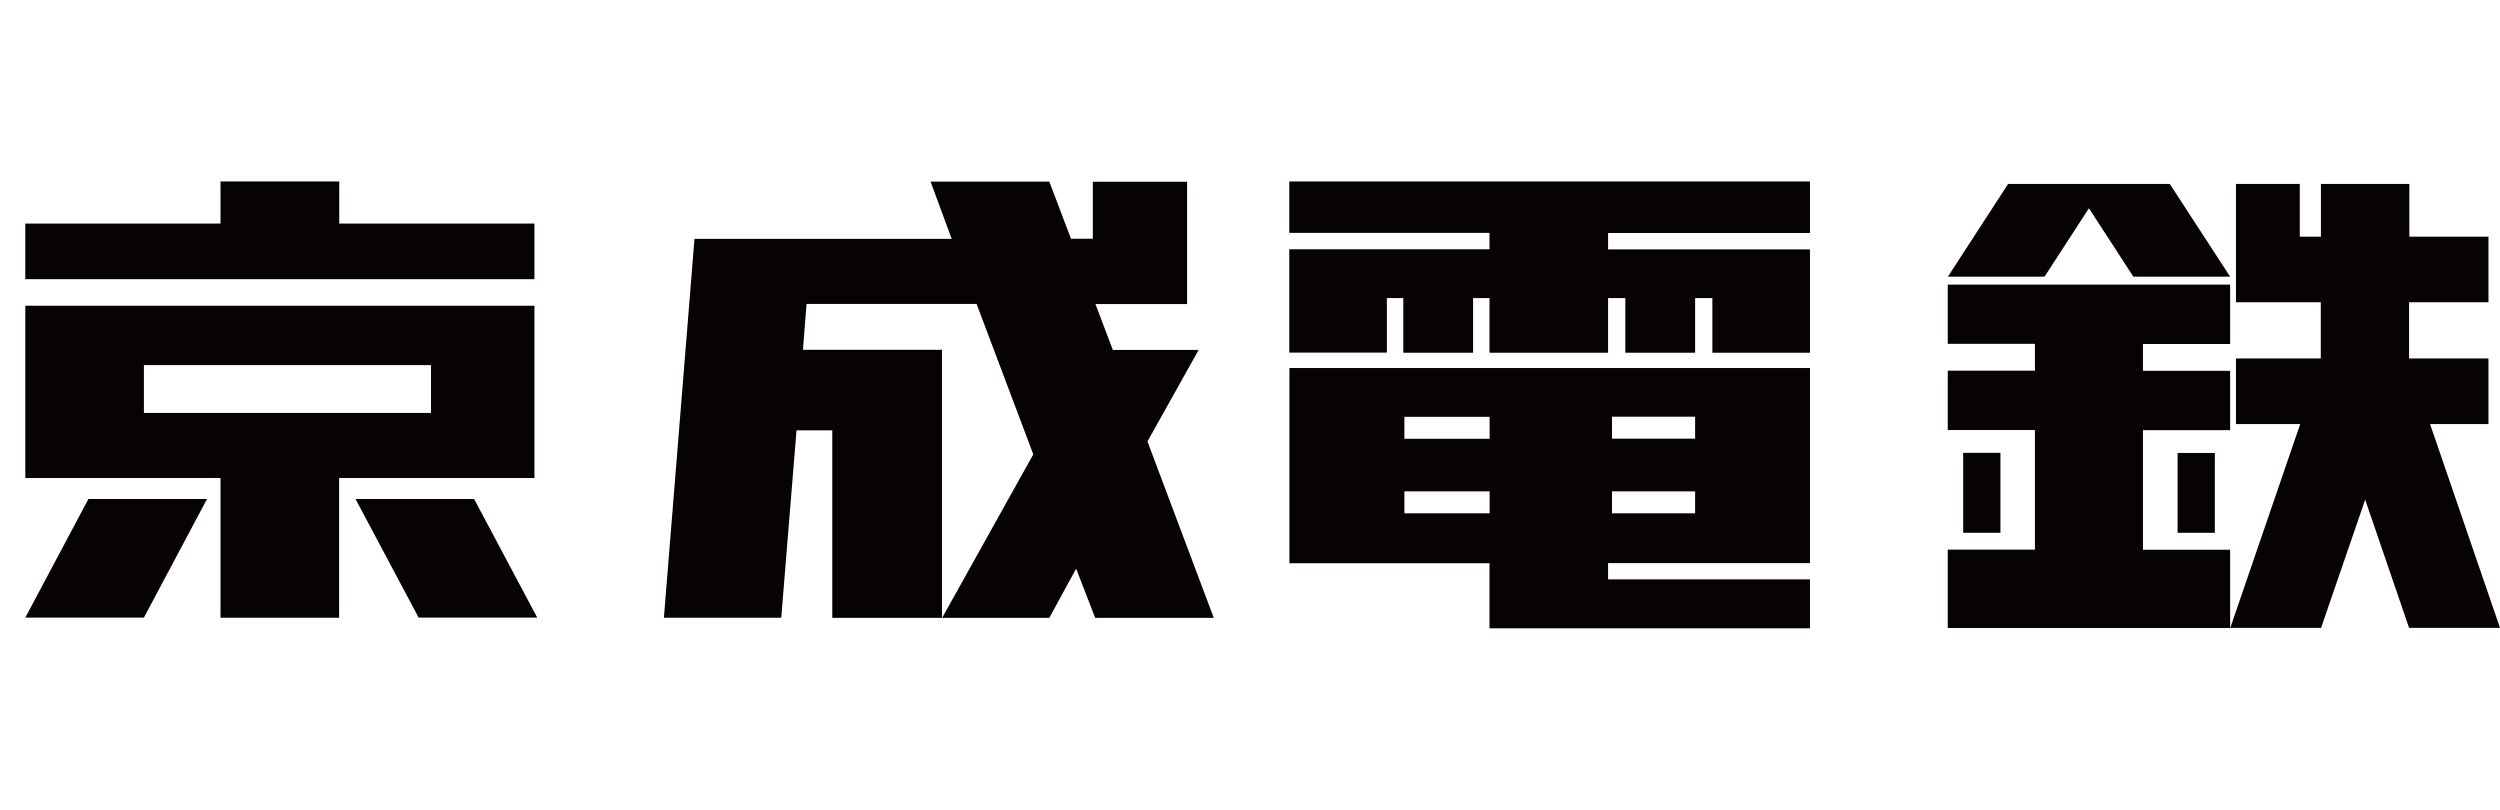
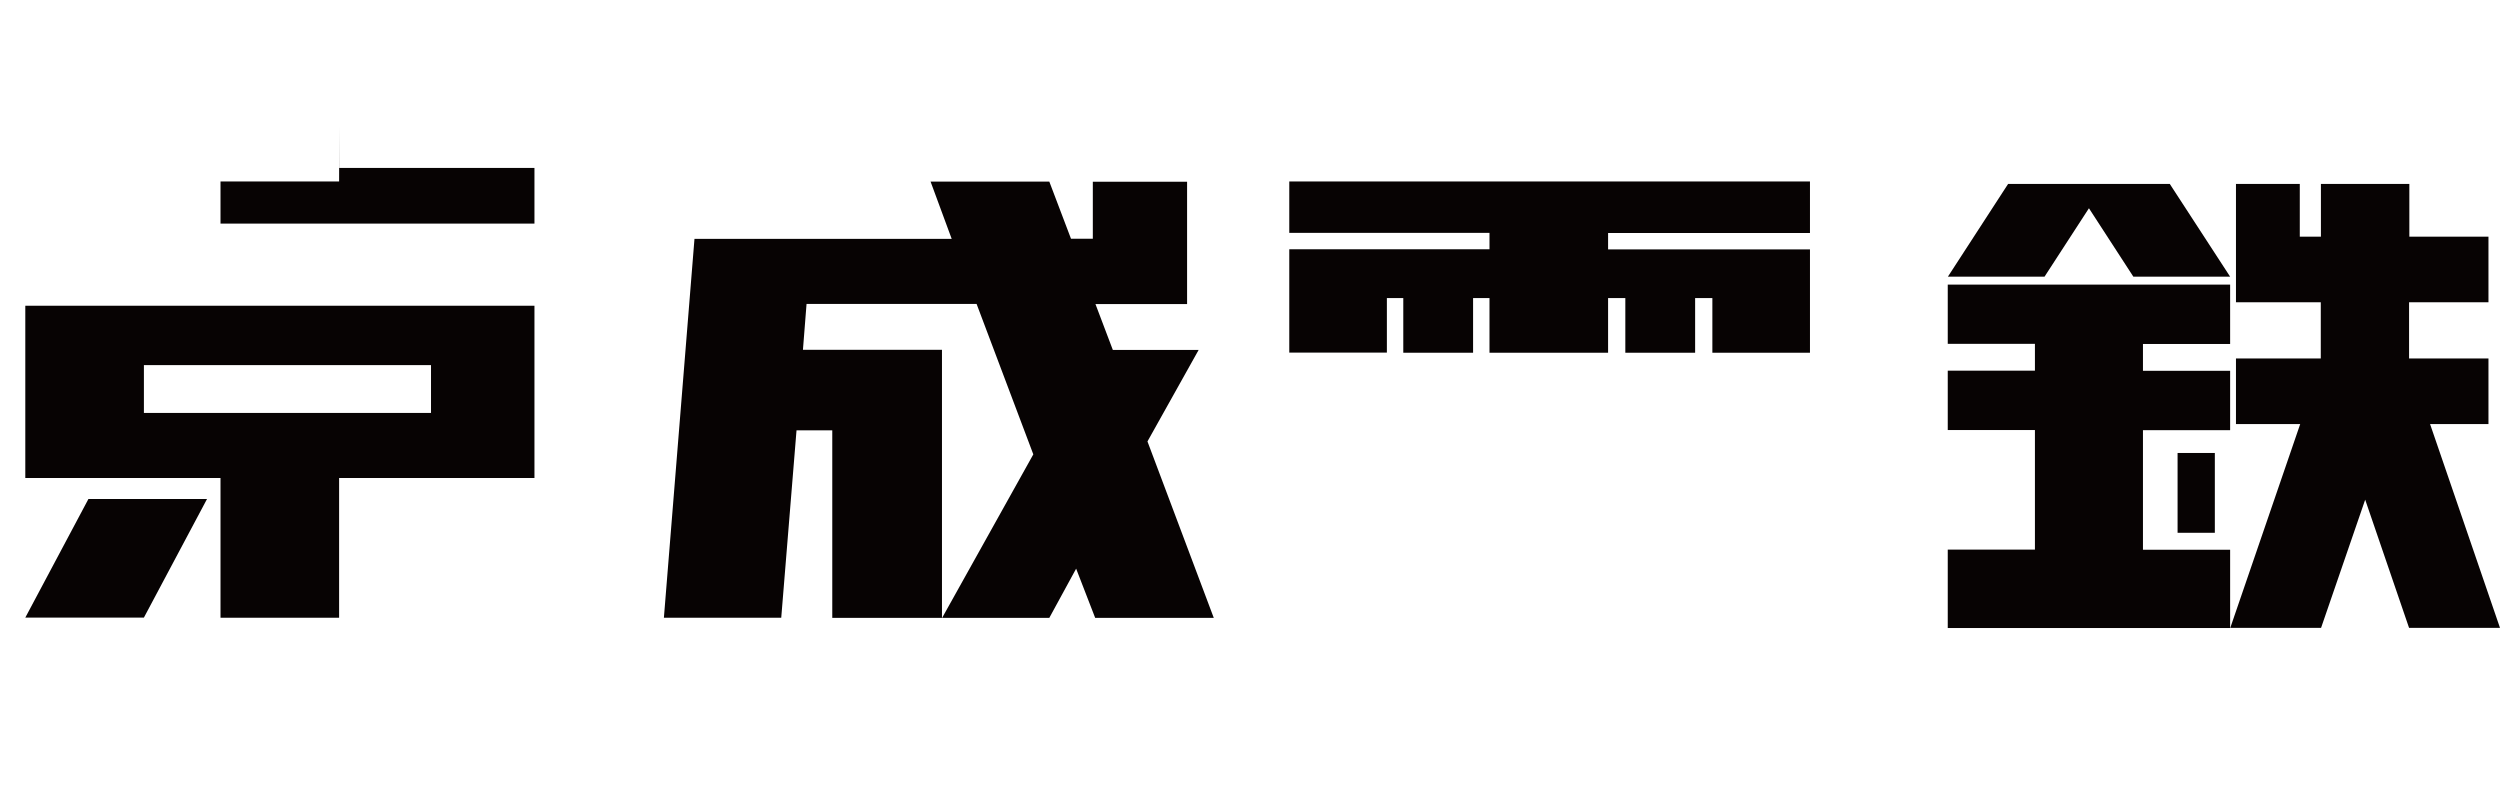
<svg xmlns="http://www.w3.org/2000/svg" id="_レイヤー_2" viewBox="0 0 179.81 58.24">
  <defs>
    <style>.cls-1,.cls-2,.cls-3{fill:none;}.cls-4{fill:#070303;}.cls-2{stroke-width:2.68px;}.cls-2,.cls-3{stroke:#070303;stroke-miterlimit:10;}.cls-3{stroke-width:2.68px;}.cls-5{clip-path:url(#clippath);}</style>
    <clipPath id="clippath">
      <polyline class="cls-1" points="0 58.24 0 0 179.81 0 179.81 58.24" />
    </clipPath>
  </defs>
  <g id="_グループ_693">
    <g class="cls-5">
      <g id="_グループ_692">
-         <path id="_パス_197" class="cls-4" d="M24.39,13.05h-8.53v3.03H1.82v4h36.62v-4h-14.04v-3.03Z" />
+         <path id="_パス_197" class="cls-4" d="M24.39,13.05h-8.53v3.03H1.82h36.62v-4h-14.04v-3.03Z" />
        <path id="_パス_198" class="cls-4" d="M1.82,21.99v12.39h14.04v10.05h8.53v-10.05h14.05v-12.39H1.82ZM31,29.7H10.35v-3.44h20.65v3.44Z" />
        <path id="_パス_199" class="cls-4" d="M10.35,44.42l4.54-8.53H6.36l-4.54,8.53h8.53Z" />
-         <path id="_パス_200" class="cls-4" d="M30.11,44.42l-4.54-8.53h8.53l4.54,8.53h-8.53Z" />
        <path id="_パス_201" class="cls-4" d="M57.29,30.94l-1.1,13.49h-8.44l2.2-27.25h18.5l-1.52-4.12h8.54l1.56,4.11h1.57v-4.1h6.78v8.8h-6.59s1.25,3.3,1.25,3.3h6.17l-3.68,6.58,4.77,12.69h-8.53l-1.37-3.54-1.93,3.54h-7.71l6.56-11.76-4.08-10.82h-12.23s-.26,3.3-.26,3.3h10v19.28h-7.89v-13.49h-2.58Z" />
        <path id="_パス_202" class="cls-4" d="M130.18,13.05h-37.45v3.7h14.4v1.18h-14.4v7.43h7.02v-3.92h1.18v3.93h5.02v-3.93h1.18v3.93h8.53v-3.93h1.24v3.93h5.02v-3.93h1.24v3.93h7.02v-7.43h-14.52v-1.18h14.52v-3.7Z" />
-         <path id="_パス_203" class="cls-4" d="M130.18,40.51v-14.04h-37.44v14.04h14.39v4.68h23.05v-3.52h-14.52v-1.17h14.52ZM115.94,29.97h5.98v1.58h-5.98v-1.58ZM115.94,35.34h5.98v1.58h-5.98v-1.58ZM107.14,36.92h-6.13v-1.58h6.13v1.58ZM107.14,31.56h-6.13v-1.58h6.13v1.58Z" />
        <path id="_パス_204" class="cls-4" d="M160.4,20.47h-20.31v4.26h6.27v1.93h-6.27v4.27h6.27v8.6h-6.27v5.64h20.31v-5.63h-6.27v-8.6h6.27v-4.27h-6.27v-1.93h6.27v-4.26Z" />
        <path id="_パス_205" class="cls-4" d="M144.43,13.23l-4.33,6.67h6.95l3.2-4.93h-.01s3.2,4.93,3.2,4.93h6.96l-4.34-6.67h-11.63Z" />
-         <line id="_線_12" class="cls-3" x1="142.54" y1="38.32" x2="142.54" y2="32.57" />
        <line id="_線_13" class="cls-2" x1="157.96" y1="38.32" x2="157.96" y2="32.58" />
        <path id="_パス_206" class="cls-4" d="M173.27,17.02h5.71v4.72h-5.71v4.04h5.71v4.72h-4.2l5.03,14.66h-6.54l-3.18-9.29.03.05-3.18,9.24h-6.53l5.03-14.66h-4.62v-4.72h6.1v-4.04h-6.1v-8.51h4.59v3.79h1.52v-3.79h6.36v3.79Z" />
      </g>
    </g>
  </g>
</svg>